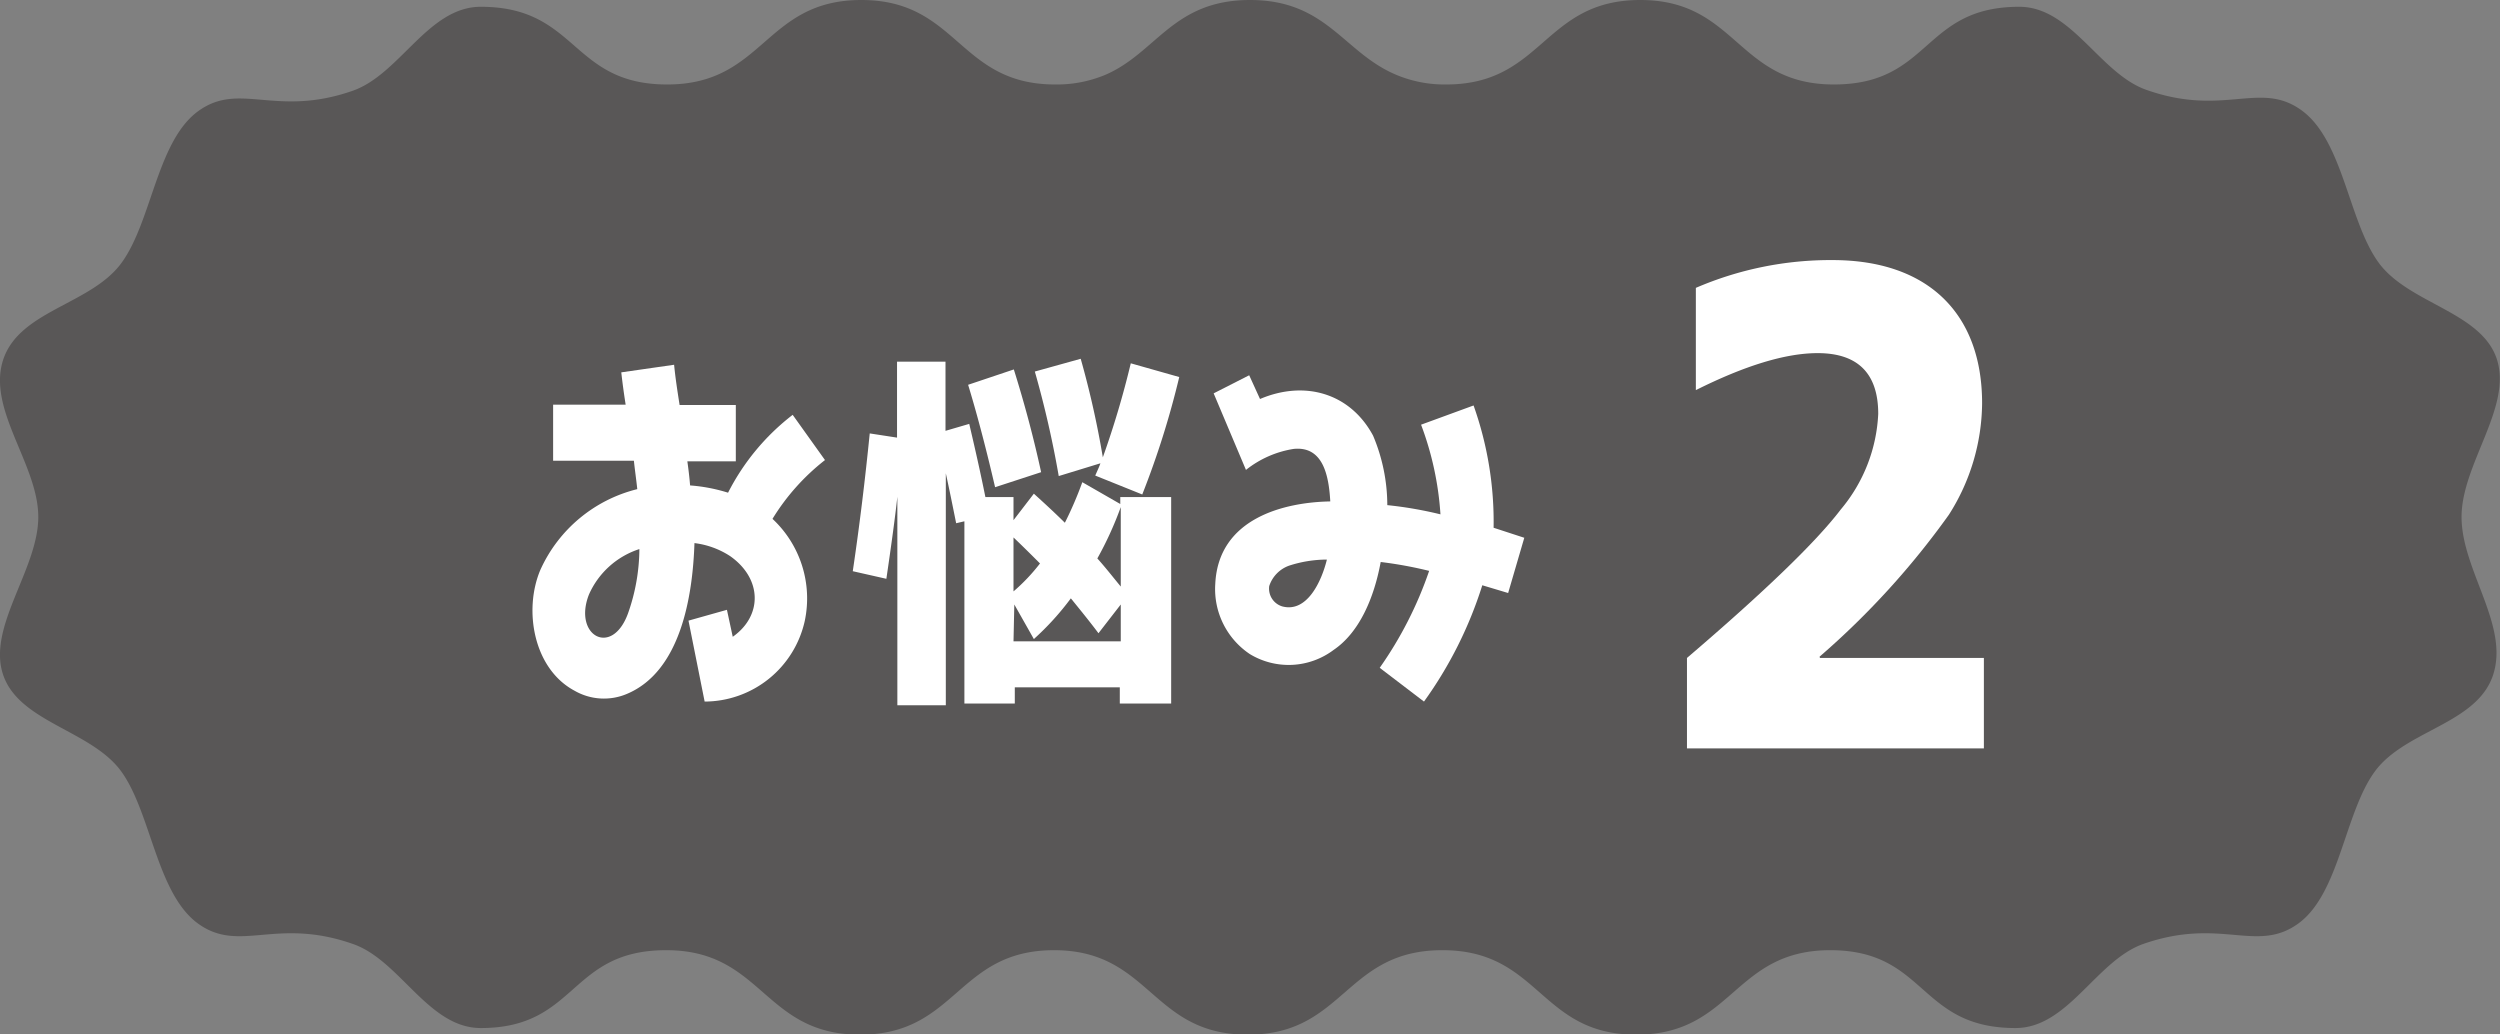
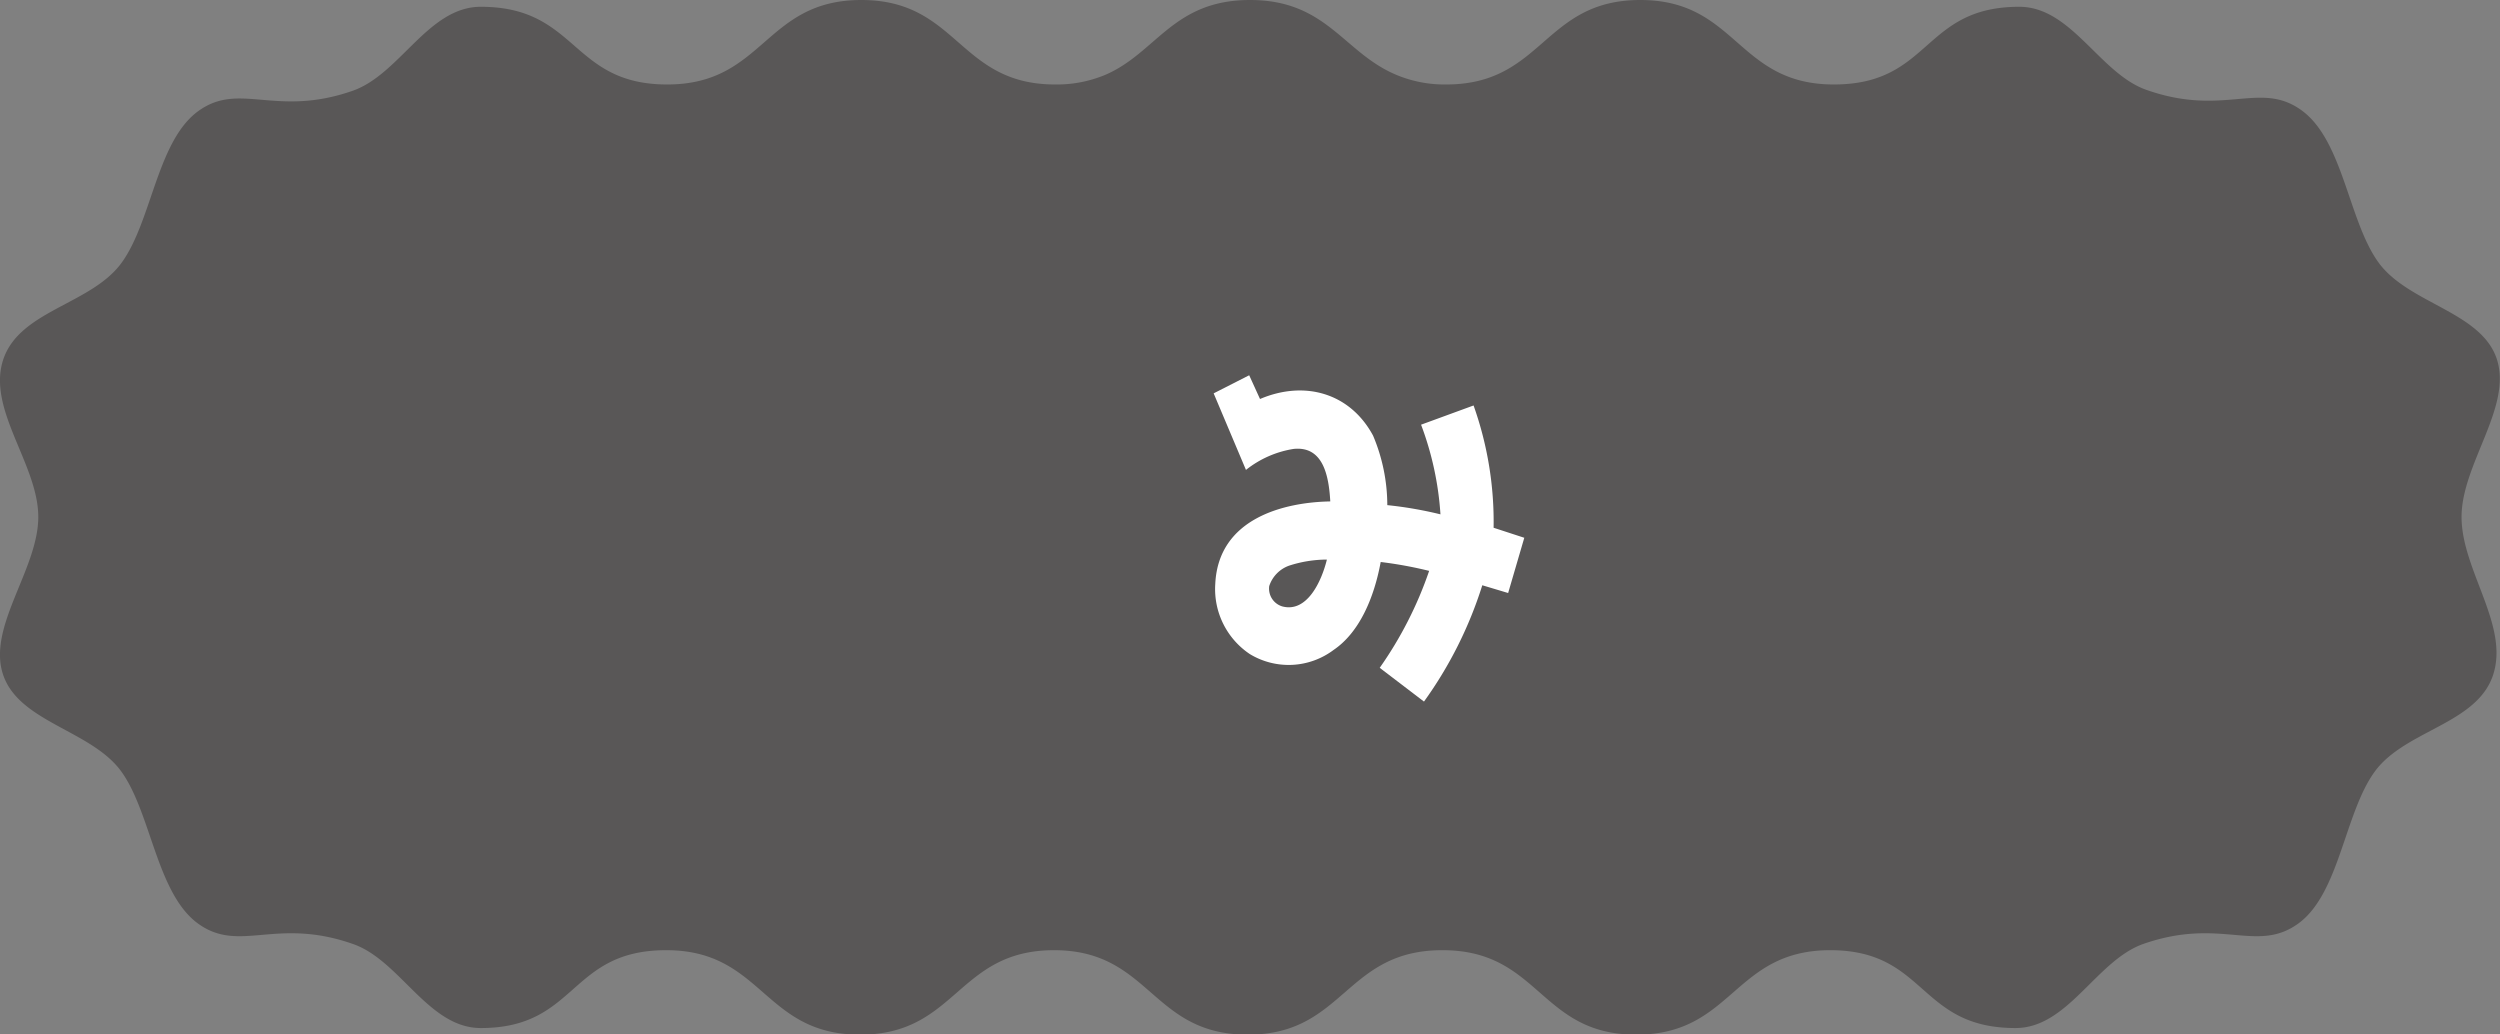
<svg xmlns="http://www.w3.org/2000/svg" viewBox="0 0 154.76 64.03">
  <rect x="0" y="0" width="154.76" height="64.03" fill="#808080" stroke="none" />
  <path d="m152.38 32c0-3.26 3.14-6.79 2.19-9.75s-5.47-3.44-7.33-6-2.18-7.53-4.75-9.41-4.78.41-9.57-1.26c-2.92-.98-4.66-5.16-7.92-5.16-6 0-5.44 4.8-11.46 4.81s-6-5.23-12-5.23c-6 0-6 5.22-12 5.23a7.75 7.75 0 0 1 -3.11-.6c-3.27-1.37-4.28-4.63-9.05-4.63s-5.78 3.26-8.95 4.63a7.79 7.79 0 0 1 -3.11.6c-6 0-6-5.23-12-5.23-6 0-6 5.22-12 5.23s-5.53-4.81-11.56-4.81c-3.26 0-5 4.18-7.93 5.2-4.78 1.67-7-.6-9.56 1.26s-2.87 6.84-4.76 9.41-6.33 2.93-7.32 6 2.18 6.47 2.18 9.71-3.17 6.8-2.18 9.76 5.47 3.44 7.32 6 2.19 7.57 4.76 9.42 4.78-.42 9.56 1.25c2.93 1 4.67 5.21 7.93 5.21 6 0 5.44-4.82 11.48-4.82 6 0 6 5.23 12 5.23 6 0 6-5.22 12-5.23 6 0 6 5.23 12 5.23s6-5.23 12.05-5.23 6 5.23 12 5.23 6-5.22 12-5.23c6 0 5.44 4.82 11.48 4.82 3.26 0 5-4.19 7.92-5.21 4.79-1.67 7 .6 9.57-1.25s2.87-6.85 4.75-9.42 6.34-2.93 7.33-6-1.96-6.48-1.96-9.76z" fill="#595757" />
  <g fill="#fff">
-     <path d="m42.62 38.42 2.38-.67.36 1.67c1.86-1.31 1.82-3.61-.17-5a5.19 5.19 0 0 0 -2.2-.8c-.11 3.32-.86 7.93-4.17 9.33a3.64 3.64 0 0 1 -3.25-.19c-2.55-1.36-3.17-5-2.12-7.48a8.93 8.93 0 0 1 6-5c-.06-.57-.15-1.19-.21-1.76h-5v-3.47h4.49c-.1-.64-.19-1.28-.27-2l3.27-.47c.08.83.21 1.66.34 2.49h3.48v3.49h-3c.07.49.13 1 .17 1.49a10.41 10.41 0 0 1 2.35.45 14.21 14.21 0 0 1 4-4.82l2 2.8a13.67 13.67 0 0 0 -3.25 3.64 6.73 6.73 0 0 1 2 6.31 6.37 6.37 0 0 1 -6.2 5zm-6.16-1.62c-1 2.54 1.41 3.9 2.41 1.19a12.13 12.13 0 0 0 .71-4 5.14 5.14 0 0 0 -3.12 2.81z" />
-     <path d="m52.79 35.36c.43-2.9.77-5.73 1.05-8.53l1.69.26v-4.7h3v4.28l1.47-.43c.34 1.45.68 2.94 1 4.53h1.74v1.43l1.26-1.64c.55.5 1.2 1.09 1.92 1.8a23 23 0 0 0 1.08-2.51l2.35 1.35v-.43h3.15v12.78h-3.18v-1h-6.5v1h-3.12v-11.28l-.51.12c-.22-1.09-.43-2.14-.64-3.09v14.36h-3v-12.91c-.13 1.21-.36 2.9-.68 5.08zm8.81-5.2c-.64-2.76-1.22-4.87-1.67-6.34l2.83-.95q1 3.19 1.69 6.36zm1.14 6.45a11.64 11.64 0 0 0 1.64-1.73c-.47-.47-1-1-1.64-1.61zm0 3.09h6.64v-2.28l-1.38 1.78c-.53-.71-1.11-1.42-1.71-2.16a17.06 17.06 0 0 1 -2.29 2.52l-1.21-2.14zm5.06-10.26c.09-.21.26-.57.32-.76l-2.58.79a62.48 62.48 0 0 0 -1.48-6.47l2.84-.79a57.13 57.13 0 0 1 1.37 6.1 56 56 0 0 0 1.73-5.82l3 .85a53.79 53.79 0 0 1 -2.29 7.27zm1.58 1.95a21.5 21.5 0 0 1 -1.45 3.18c.47.52.94 1.12 1.45 1.74z" />
    <path d="m93.36 36.71-1.6-.48a25.22 25.22 0 0 1 -3.61 7.2l-2.74-2.09a23.78 23.78 0 0 0 3.06-6 25.08 25.08 0 0 0 -3-.55c-.41 2.24-1.33 4.37-2.91 5.44a4.63 4.63 0 0 1 -5.19.26 4.84 4.84 0 0 1 -2.14-4.34c.19-4.09 4.3-5.06 7.12-5.11-.09-1.57-.43-3.44-2.27-3.25a6.32 6.32 0 0 0 -2.95 1.3l-2-4.74 2.2-1.12.67 1.47c2.8-1.19 5.6-.34 7 2.27a11.1 11.1 0 0 1 .88 4.3 24.11 24.11 0 0 1 3.29.57 19.22 19.22 0 0 0 -1.2-5.55l3.25-1.19a21.52 21.52 0 0 1 1.24 7.57l1.9.62zm-14.79-.43a1.15 1.15 0 0 0 .81 1.26c1.52.4 2.42-1.52 2.76-2.9a7.6 7.6 0 0 0 -2.35.38 2 2 0 0 0 -1.22 1.26z" />
-     <path d="m112.66 40.73h10.15v5.6h-18.38v-5.6c4.82-4.12 8-7.19 9.52-9.19a9.9 9.9 0 0 0 2.32-5.92c0-2.49-1.25-3.76-3.75-3.76-2 0-4.52.78-7.54 2.29v-6.33a21.05 21.05 0 0 1 8.46-1.72c5.91 0 9.26 3.31 9.26 8.86a13 13 0 0 1 -2.06 6.91 50.09 50.09 0 0 1 -8 8.78z" />
  </g>
</svg>